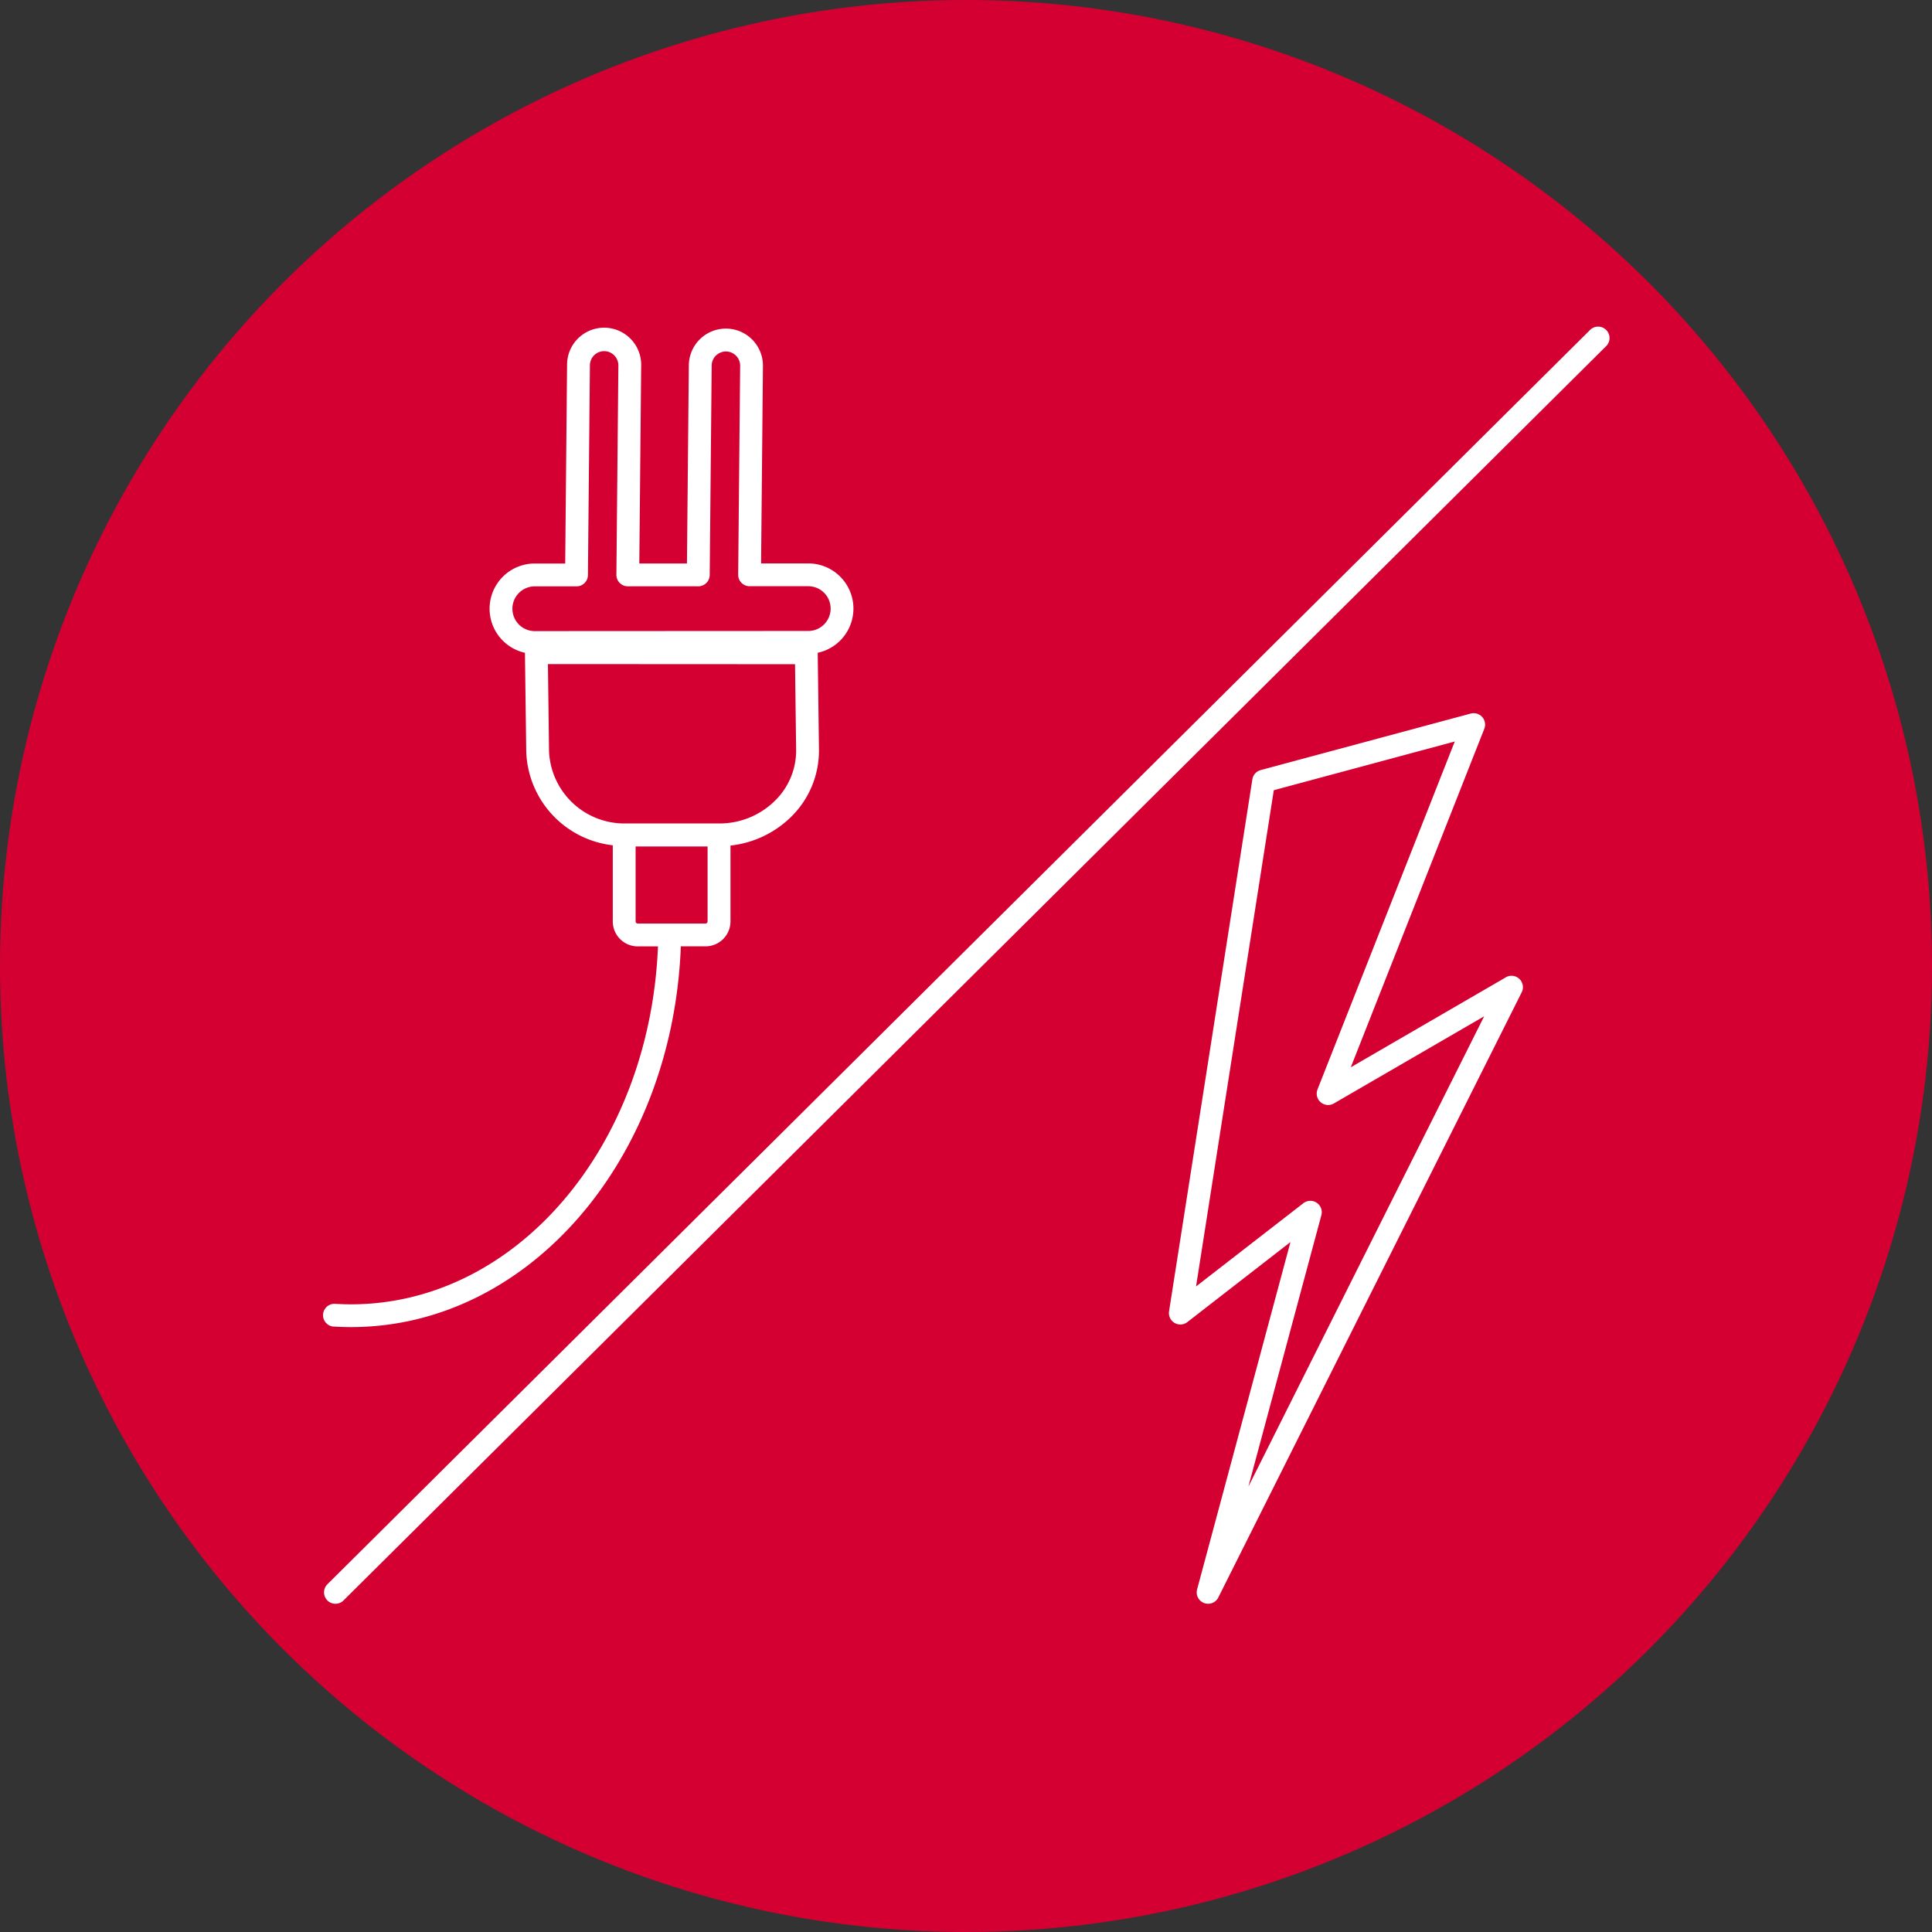
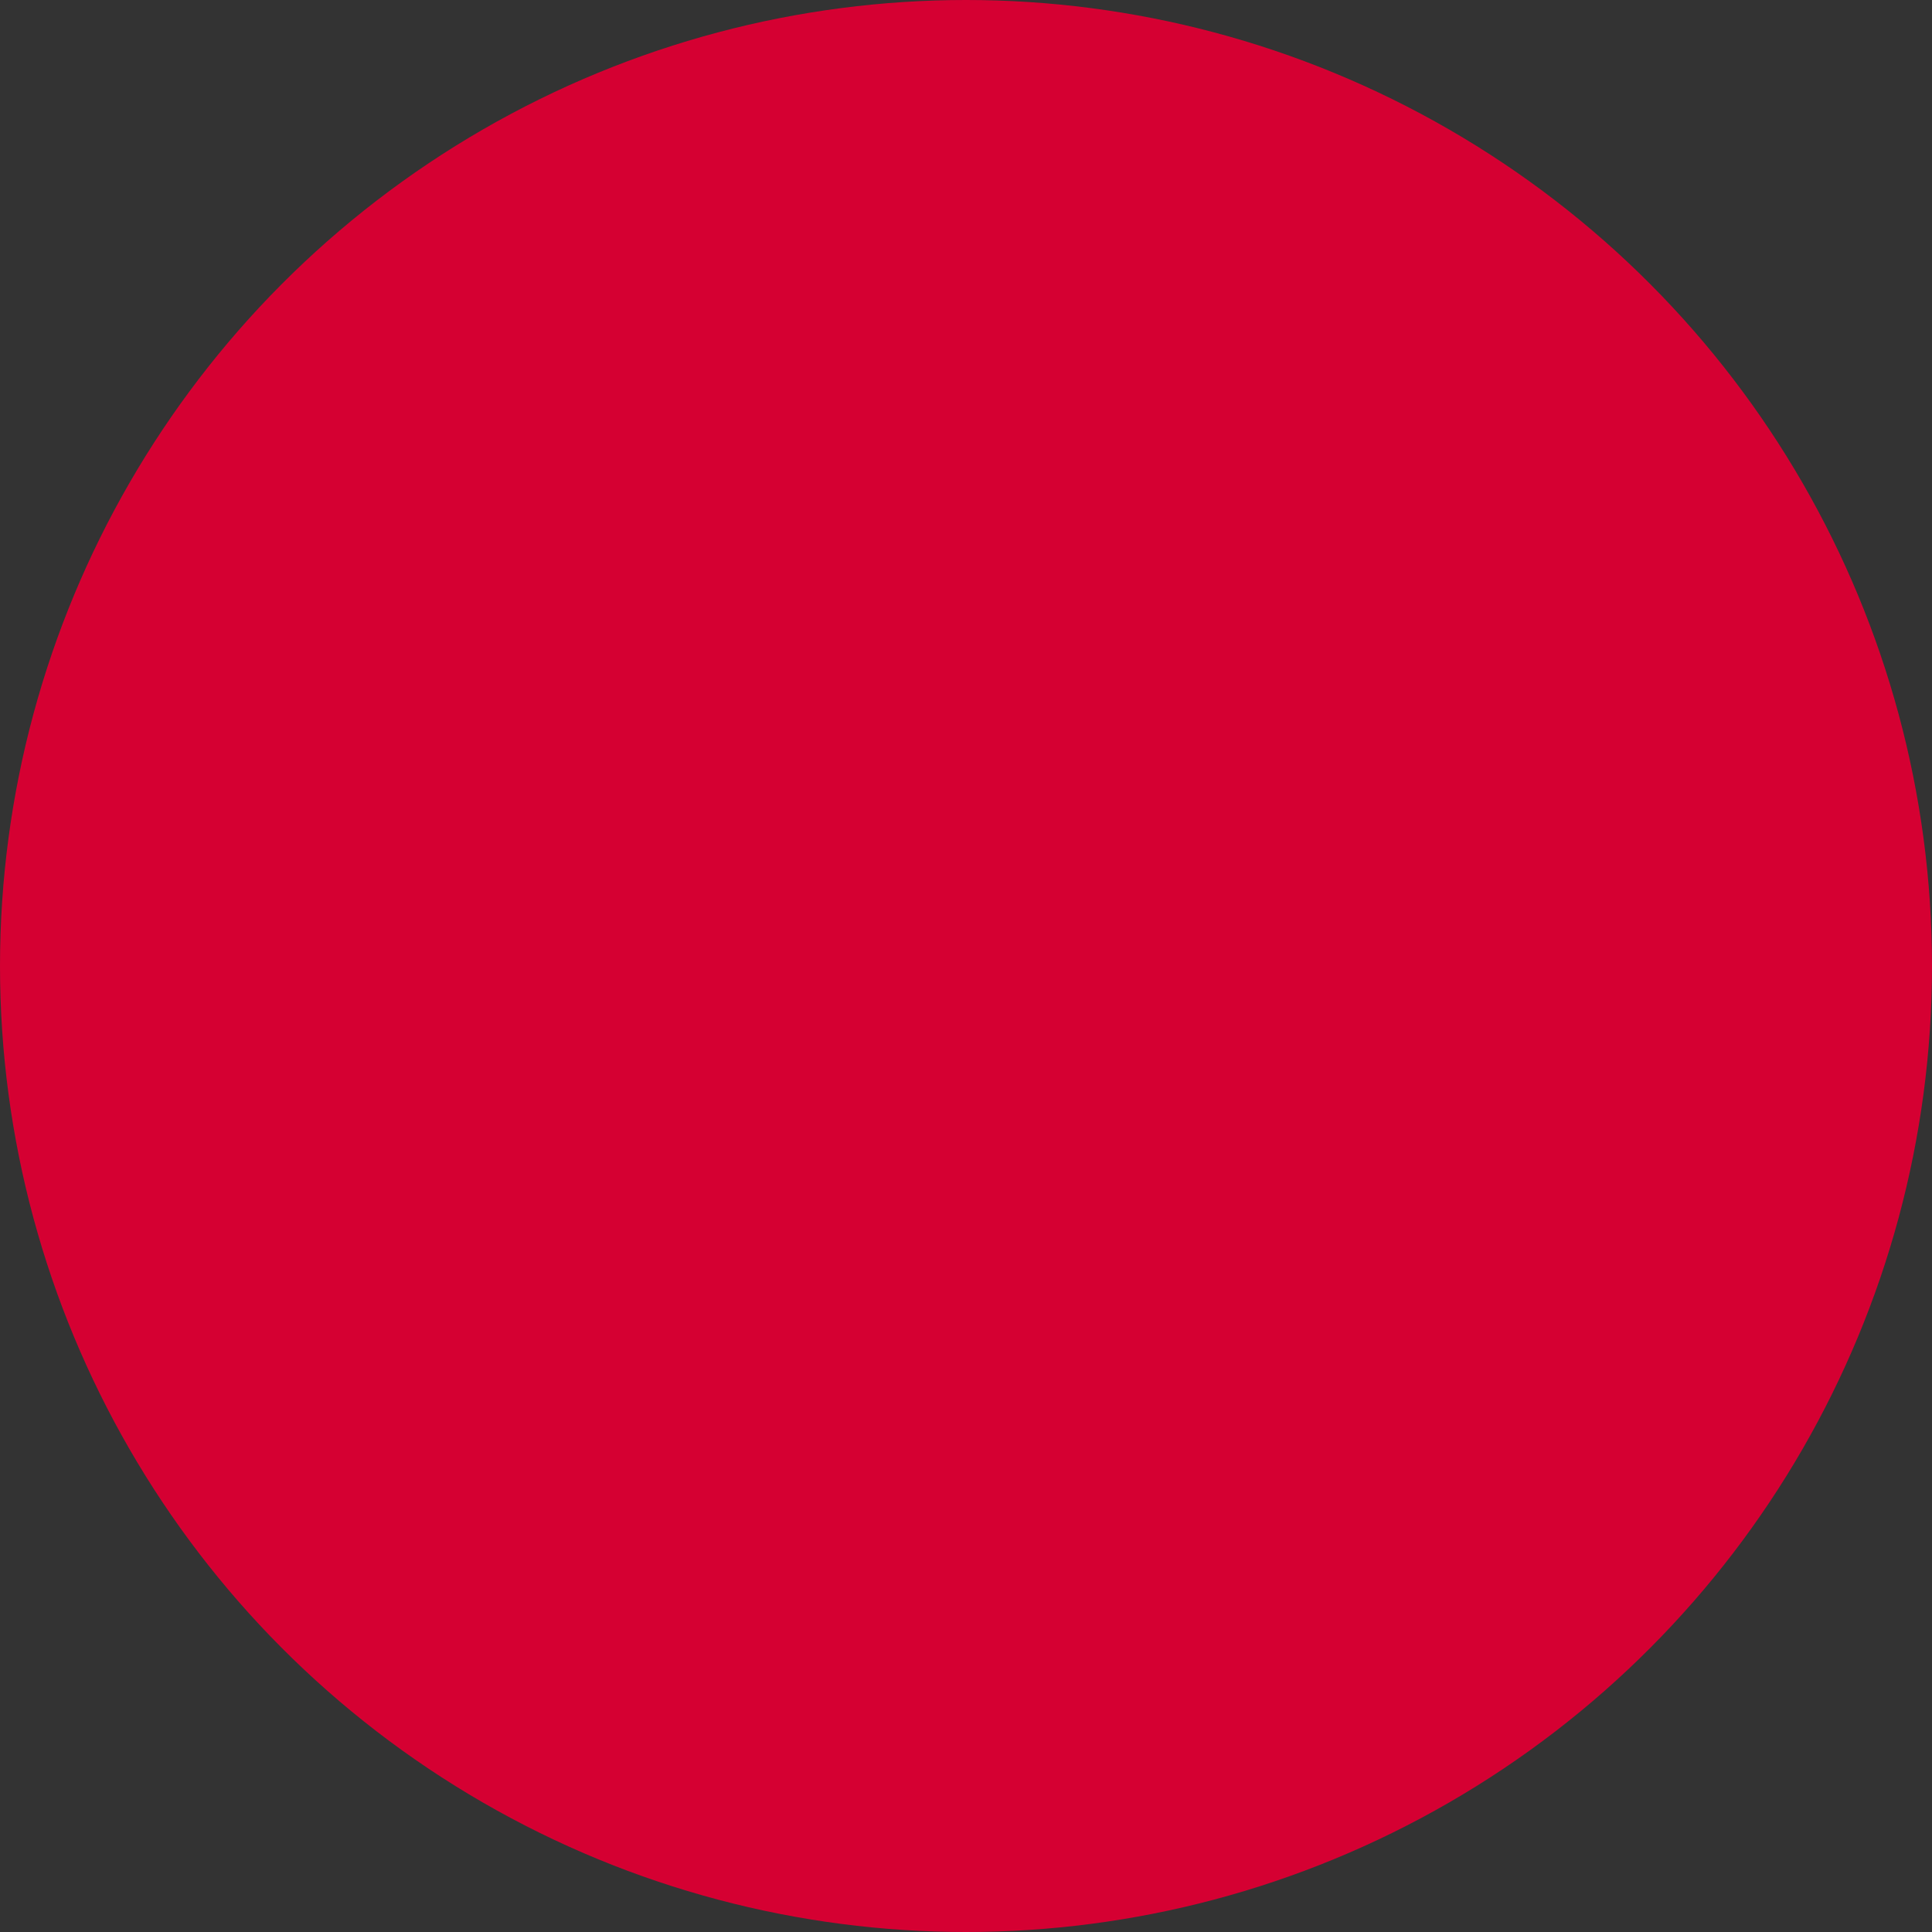
<svg xmlns="http://www.w3.org/2000/svg" width="148" height="148" viewBox="0 0 148 148">
  <rect x="0" y="0" width="148" height="148" fill="#333333" stroke="none" />
  <defs>
    <style>
      .cls-1 {
        fill: #d50032;
      }

      .cls-2 {
        fill: #fff;
      }
    </style>
  </defs>
  <g id="Group_1" data-name="Group 1" transform="translate(0.175 0.175)">
    <circle id="Ellipse_1" data-name="Ellipse 1" class="cls-1" cx="74" cy="74" r="74" transform="translate(-0.175 -0.175)" />
-     <path id="Path_1" data-name="Path 1" class="cls-2" d="M128.545,88.218l-11.872,6.889L126.9,69.174a.875.875,0,0,0-1.041-1.165l-16.089,4.33a.874.874,0,0,0-.637.709L102.751,113.8a.875.875,0,0,0,1.4.826l7.9-6.131L104.9,135.1a.874.874,0,0,0,1.626.618l23.24-46.356a.874.874,0,0,0-1.22-1.148Zm-19.717,39.01,5.591-20.791a.874.874,0,0,0-1.38-.918l-8.22,6.376,5.956-38.015,13.863-3.731L114.124,96.8a.874.874,0,0,0,1.252,1.077L126.89,91.2ZM38.762,114.967c.444.027.889.041,1.325.041,13.566,0,24.636-12.8,25.264-29.167h1.893a1.912,1.912,0,0,0,1.91-1.91v-5.81a7.836,7.836,0,0,0,4.69-2.244,7.1,7.1,0,0,0,2.088-5.111l-.095-7.413a3.462,3.462,0,0,0-.727-6.847h0l-3.612,0,.143-15.121a2.839,2.839,0,1,0-5.678-.054L65.82,56.511h-3.65l.143-15.149a2.839,2.839,0,1,0-5.677-.053l-.143,15.205H54.158a3.462,3.462,0,0,0-.749,6.841l.1,7.582A7.477,7.477,0,0,0,60.138,78.1v5.835a1.913,1.913,0,0,0,1.91,1.91H63.6c-.619,15.393-10.911,27.419-23.513,27.419-.4,0-.809-.013-1.216-.038a.874.874,0,0,0-.109,1.745ZM52.448,59.98a1.715,1.715,0,0,1,1.712-1.715l3.2,0a.874.874,0,0,0,.874-.866l.152-16.071a1.09,1.09,0,0,1,1.09-1.081h.01a1.093,1.093,0,0,1,1.08,1.1l-.151,16.032a.873.873,0,0,0,.874.882h0l5.4,0a.875.875,0,0,0,.874-.866l.151-16.043a1.087,1.087,0,0,1,.327-.769,1.113,1.113,0,0,1,.774-.312,1.093,1.093,0,0,1,1.08,1.1l-.151,16a.874.874,0,0,0,.874.883h0l4.494,0h0a1.714,1.714,0,0,1,0,3.428l-20.951.011h0a1.712,1.712,0,0,1-1.712-1.713Zm2.807,10.938-.085-6.7,18.93.01.084,6.561A5.372,5.372,0,0,1,72.6,74.649a6.031,6.031,0,0,1-4.333,1.778h0l-7.095,0A5.779,5.779,0,0,1,55.255,70.918Zm6.632,13.013V78.189H67.4v5.742a.162.162,0,0,1-.162.162H62.049A.162.162,0,0,1,61.887,83.931Zm74.346-44.067L39.509,135.95a.874.874,0,1,1-1.232-1.241L135,38.625a.874.874,0,1,1,1.232,1.24Z" transform="translate(-13.371 -13.522)" />
  </g>
</svg>